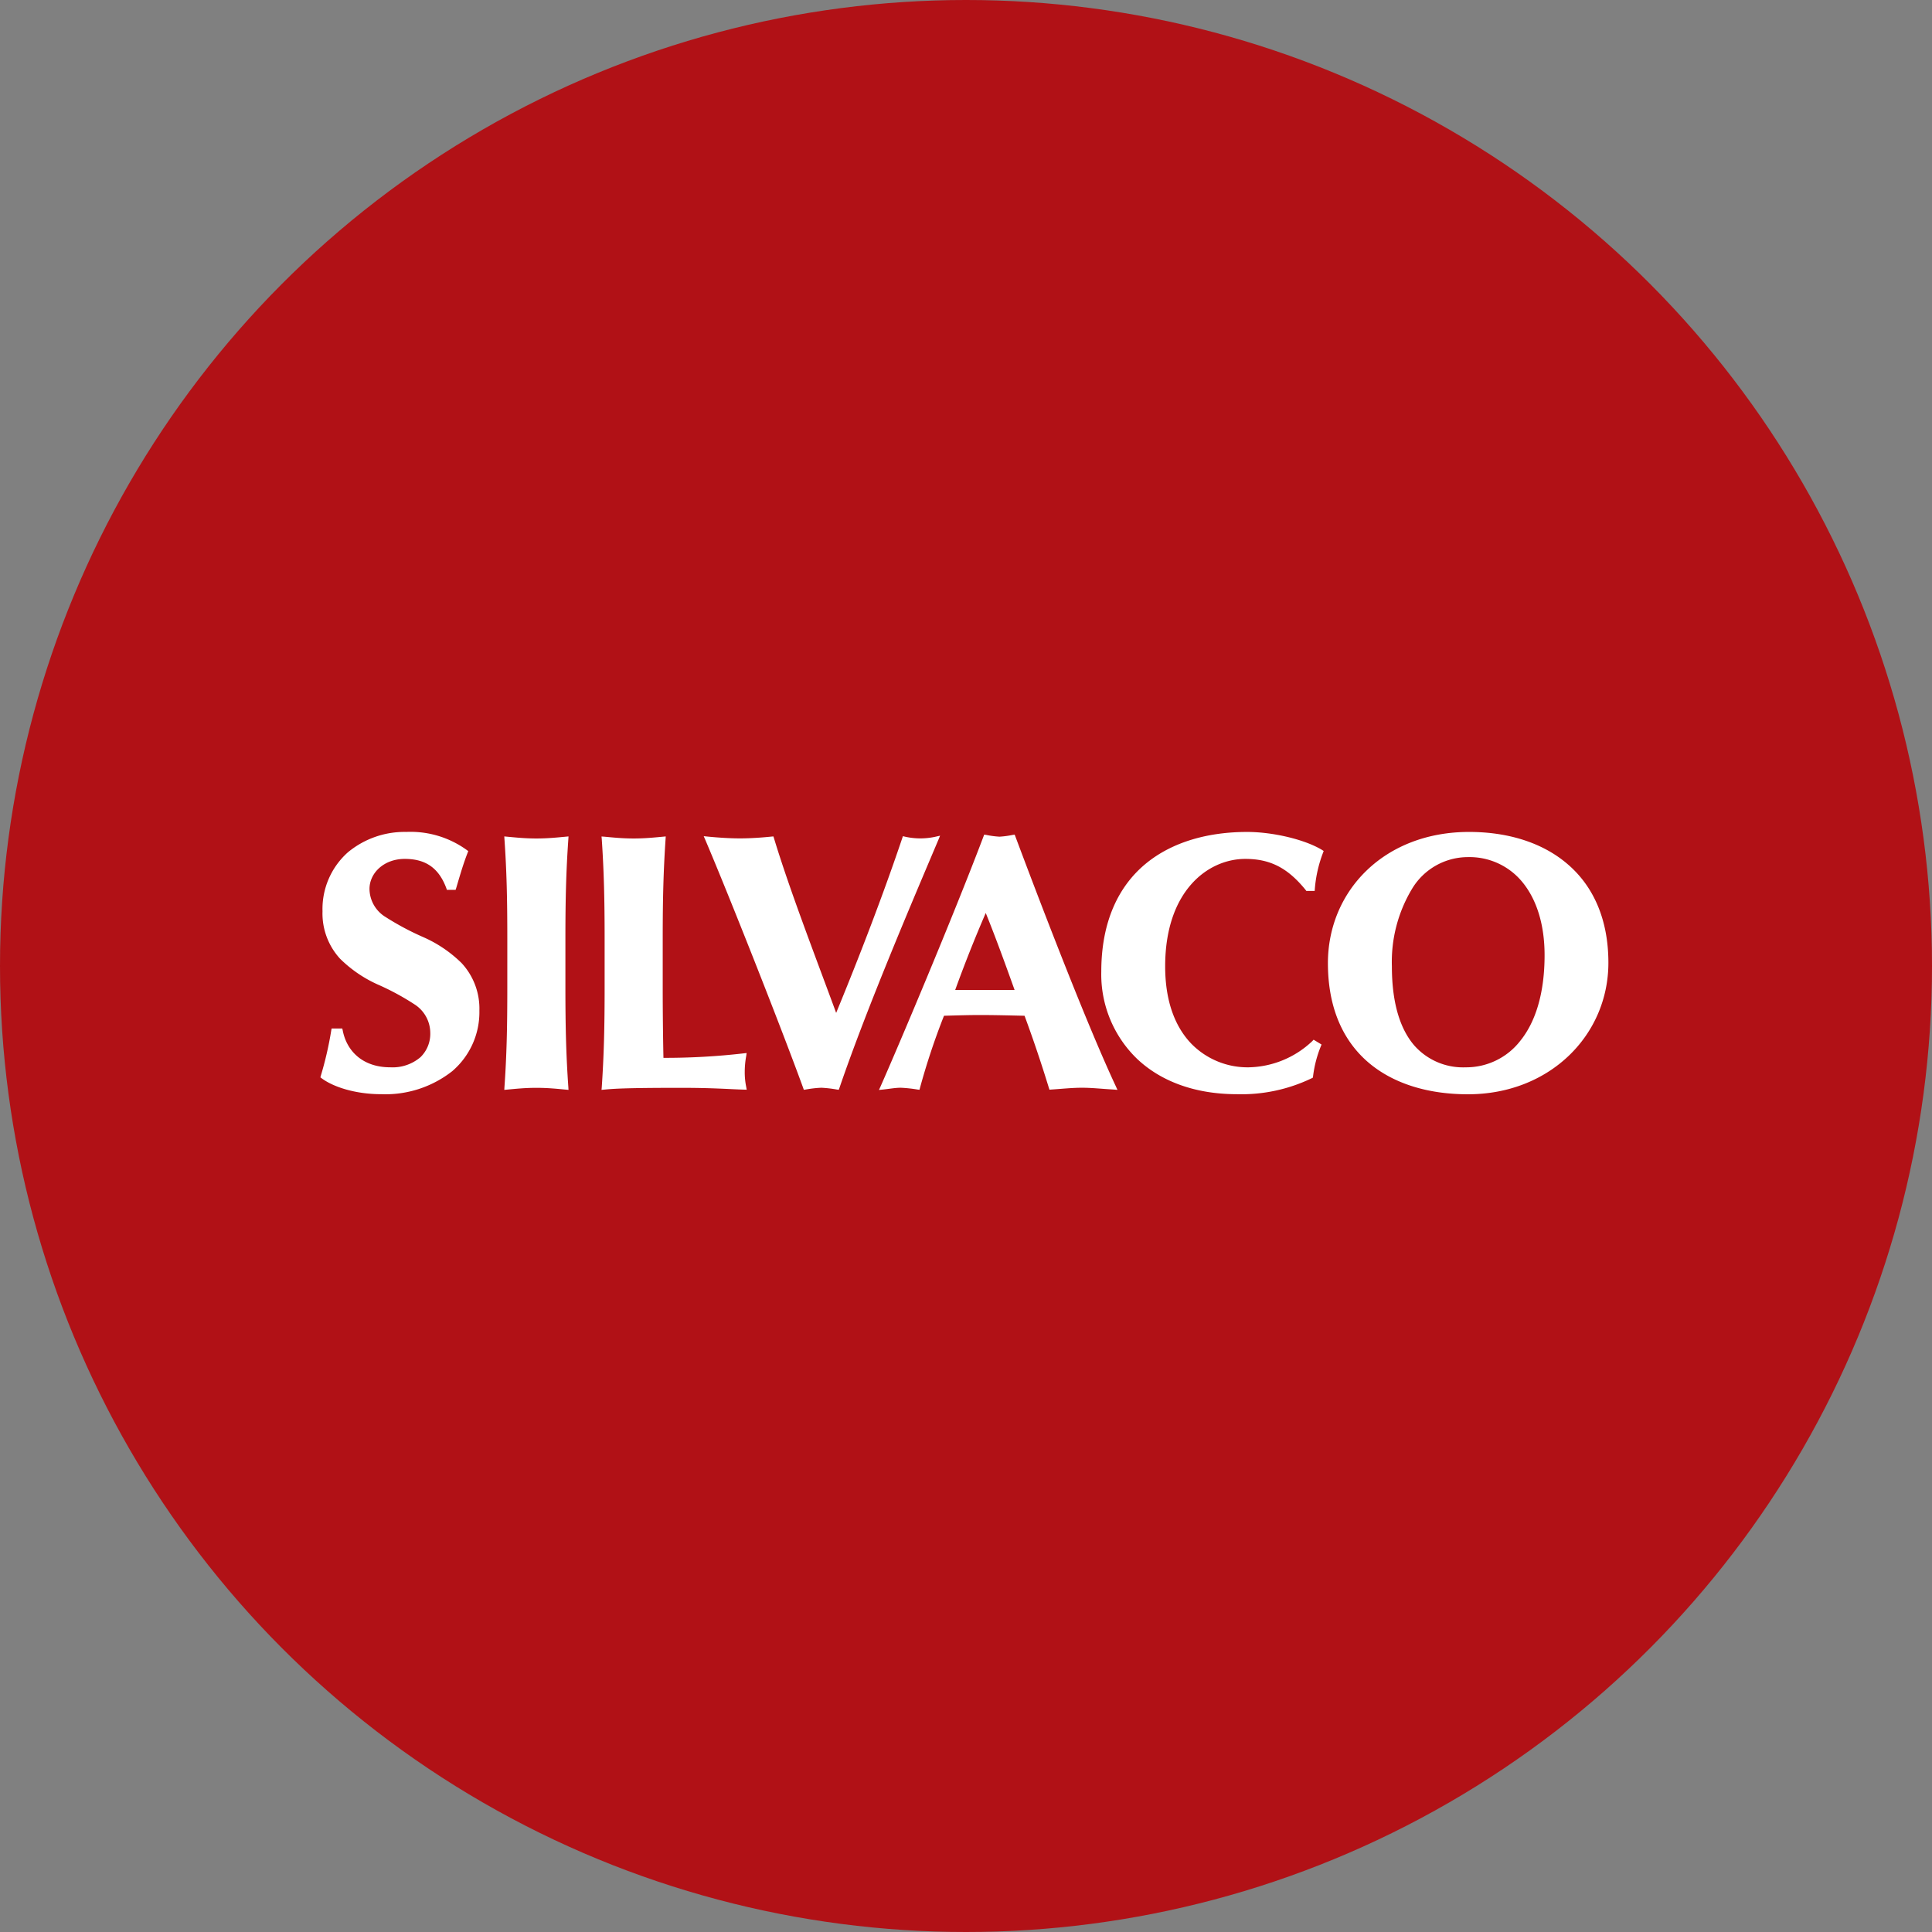
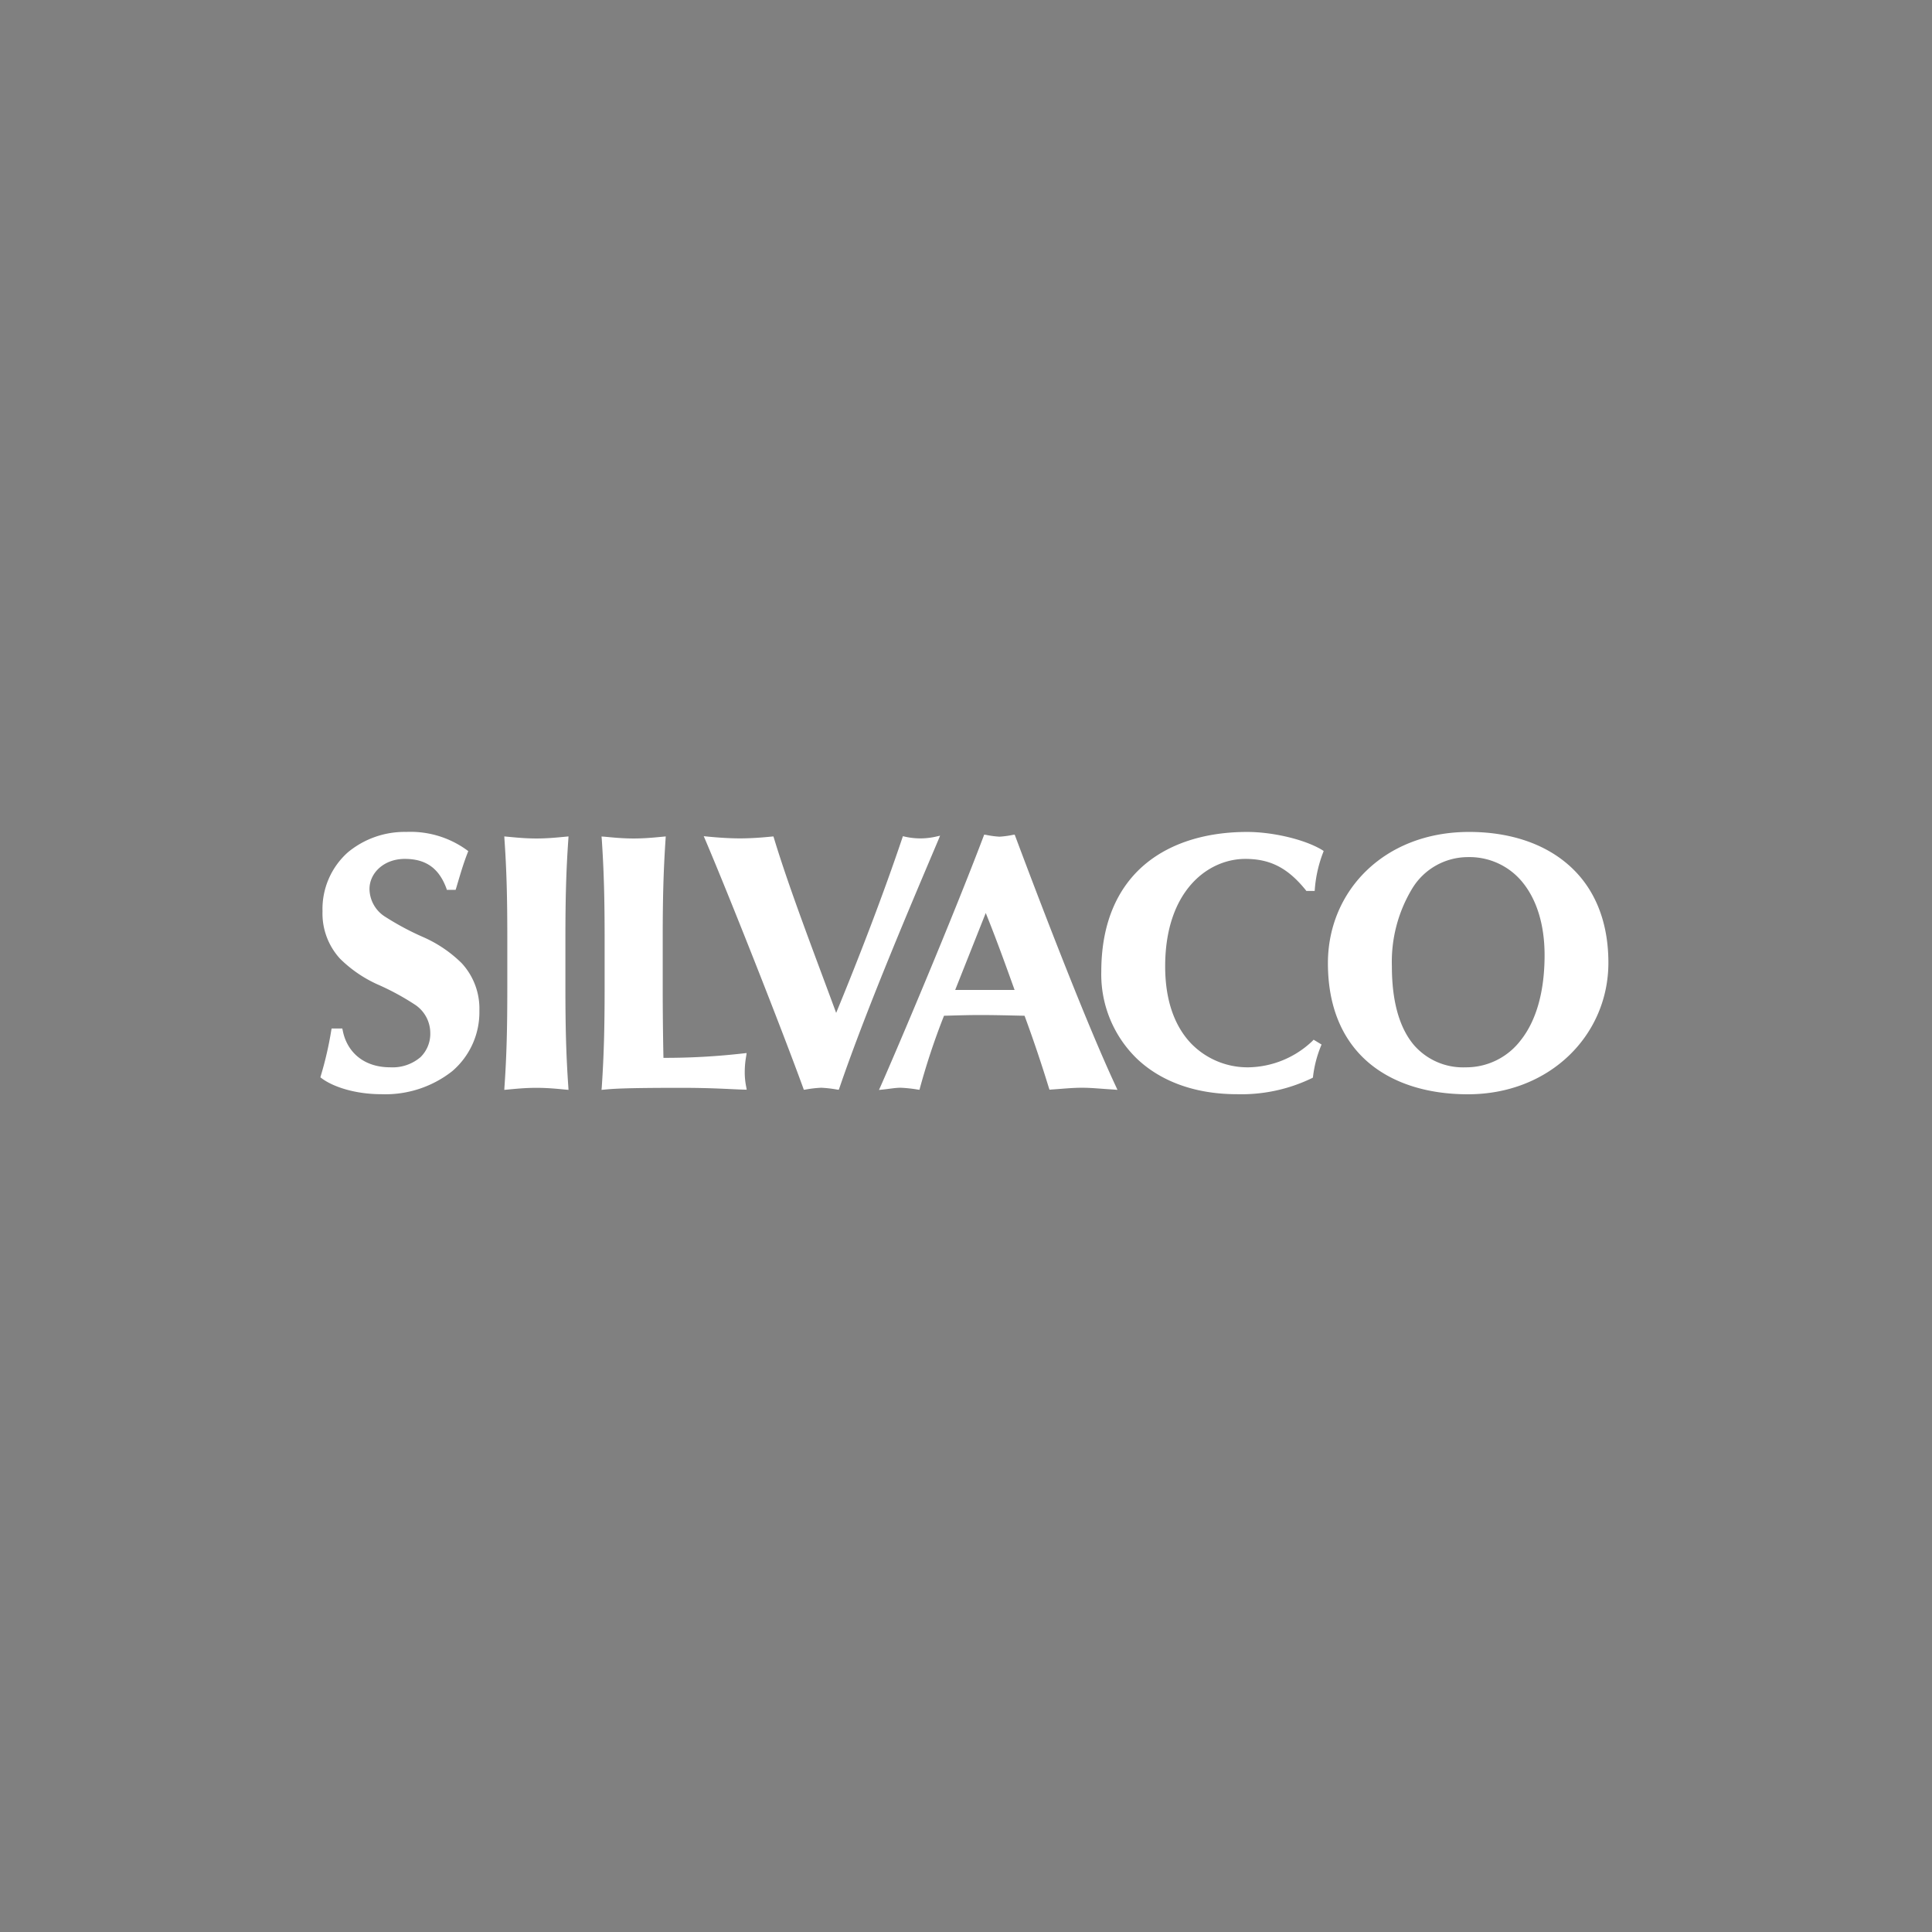
<svg xmlns="http://www.w3.org/2000/svg" viewBox="0 0 300 300" width="300" height="300">
  <rect x="0" y="0" width="300" height="300" fill="#808080" stroke="none" />
  <defs>
    <clipPath id="bz_circular_clip">
      <circle cx="150.0" cy="150.0" r="150.0" />
    </clipPath>
  </defs>
  <g clip-path="url(#bz_circular_clip)">
-     <rect width="300" height="300" fill="#b11116" />
-     <path d="M72.497,131.999l.216.165-.102.254c-.66,1.713-1.053,3.045-1.776,5.493l-.089.266H69.388l-.076-.241c-1.142-3.083-3.146-4.567-6.457-4.567-3.26,0-5.48,2.207-5.48,4.669a5.166,5.166,0,0,0,2.512,4.364,42.42,42.42,0,0,0,5.823,3.108,19.882,19.882,0,0,1,5.963,4.034,10.388,10.388,0,0,1,2.766,7.383,12.053,12.053,0,0,1-4.212,9.401,16.787,16.787,0,0,1-11.024,3.578c-4.11,0-7.523-1.167-9.261-2.474l-.19-.14.063-.241a54.7,54.7,0,0,0,1.624-7.054l.051-.292H53.15l.064.279c.584,3.108,2.994,5.747,7.396,5.747a6.666,6.666,0,0,0,4.681-1.573,5.058,5.058,0,0,0,1.522-3.768,5.284,5.284,0,0,0-2.461-4.44,39.433,39.433,0,0,0-5.709-3.083,19.845,19.845,0,0,1-5.848-4.009,10.388,10.388,0,0,1-2.715-7.358,11.778,11.778,0,0,1,3.933-9.147,13.78,13.78,0,0,1,9.058-3.172A14.921,14.921,0,0,1,72.497,131.999Zm132.788-.025.254.165-.102.279a20.09,20.09,0,0,0-1.269,5.595l-.025.33h-1.294l-.102-.14c-2.766-3.413-5.48-4.833-9.375-4.833-5.81,0-12.445,4.973-12.445,16.683,0,5.684,1.687,9.591,4.136,12.09a12.228,12.228,0,0,0,8.817,3.59,14.742,14.742,0,0,0,9.895-4.072l.203-.216,1.231.749-.114.279a18.23,18.23,0,0,0-1.205,4.669l-.025.19-.165.089a25.14,25.14,0,0,1-11.621,2.486c-6.584,0-11.862-2.042-15.49-5.468a18.224,18.224,0,0,1-5.582-13.549c0-7.789,2.677-13.257,6.851-16.733,4.186-3.476,9.845-4.973,15.794-4.973,3.996,0,8.957,1.167,11.633,2.791Zm38.16,2.233c3.92,3.362,6.305,8.475,6.305,15.287,0,11.253-9.109,20.425-21.808,20.425-5.975,0-11.405-1.535-15.363-4.859-3.945-3.324-6.381-8.436-6.381-15.503,0-11.202,8.728-20.374,21.922-20.374,6.013,0,11.418,1.649,15.325,5.024Zm-90.327-4.567a14.256,14.256,0,0,0,2.081.279,14.255,14.255,0,0,0,2.08-.279l.279-.038.102.267c4.77,12.737,11.354,29.724,15.604,38.807l.254.558-.609-.051c-1.802-.102-3.362-.279-4.91-.279s-3.172.178-4.745.279l-.292.025-.089-.266c-1.142-3.73-2.41-7.498-3.78-11.215-2.334-.051-4.605-.114-6.927-.114-1.878,0-3.704.063-5.582.114a107.321,107.321,0,0,0-3.73,11.202l-.076.292-.304-.038a21.637,21.637,0,0,0-2.601-.279c-.863,0-1.687.165-2.766.279l-.622.063.254-.558c2.74-6.191,11.164-26.096,15.985-38.82l.101-.267Zm-7.409.774c-3.704,8.766-10.999,25.753-15.363,38.528l-.102.279-.292-.038a18.686,18.686,0,0,0-2.423-.279,17.503,17.503,0,0,0-2.423.279l-.292.038-.089-.267c-3.476-9.553-11.57-30.016-15.211-38.554l-.241-.558.609.063c1.725.165,3.413.279,5.011.279,1.611,0,3.286-.114,4.91-.279l.292-.025.089.279c2.436,8.03,6.305,18.027,9.654,27.123,3.743-9.071,7.447-18.763,10.263-27.136l.101-.304.317.076a10.867,10.867,0,0,0,4.783,0l.672-.152Zm-66.984-.495c1.243.114,2.74.279,4.567.279s3.337-.165,4.567-.279l.419-.038-.025.419c-.343,4.91-.457,9.198-.457,15.452V153.35c0,6.254.114,10.555.457,15.465l.025.419-.419-.038c-1.23-.114-2.74-.279-4.567-.279s-3.324.165-4.567.279l-.419.038.025-.419c.343-4.91.444-9.21.444-15.465V145.75c0-6.254-.102-10.542-.444-15.452l-.025-.419Zm15.097,0c1.243.114,2.74.279,4.58.279,1.827,0,3.324-.165,4.567-.279l.406-.038-.025.419c-.33,4.91-.444,9.198-.444,15.452v7.612c0,3.984.051,8.018.114,10.898a106.375,106.375,0,0,0,12.458-.698l.457-.051-.063.457a13.897,13.897,0,0,0-.228,2.461,11.332,11.332,0,0,0,.228,2.347l.076.431-.444-.013c-2.042-.051-4.656-.279-9.819-.279-9.147,0-10.618.165-11.862.279l-.419.038.038-.419c.33-4.91.444-9.198.444-15.452V145.75c0-6.254-.114-10.542-.444-15.452l-.038-.406Zm125.455,8.069a22.006,22.006,0,0,0-3.146,12.065c0,5.899,1.37,9.819,3.451,12.255a10.09,10.09,0,0,0,7.98,3.425,10.638,10.638,0,0,0,8.563-4.186c2.258-2.829,3.717-7.193,3.717-13.232,0-4.77-1.243-8.576-3.324-11.189a10.596,10.596,0,0,0-8.563-4.034,10.132,10.132,0,0,0-8.678,4.897Zm-70.955,15.731h9.223c-1.459-4.072-2.893-8.03-4.478-11.951C151.368,145.687,149.794,149.658,148.323,153.718Z" fill="#fff" fill-rule="evenodd" />
+     <path d="M72.497,131.999l.216.165-.102.254c-.66,1.713-1.053,3.045-1.776,5.493l-.089.266H69.388l-.076-.241c-1.142-3.083-3.146-4.567-6.457-4.567-3.26,0-5.48,2.207-5.48,4.669a5.166,5.166,0,0,0,2.512,4.364,42.42,42.42,0,0,0,5.823,3.108,19.882,19.882,0,0,1,5.963,4.034,10.388,10.388,0,0,1,2.766,7.383,12.053,12.053,0,0,1-4.212,9.401,16.787,16.787,0,0,1-11.024,3.578c-4.11,0-7.523-1.167-9.261-2.474l-.19-.14.063-.241a54.7,54.7,0,0,0,1.624-7.054l.051-.292H53.15l.064.279c.584,3.108,2.994,5.747,7.396,5.747a6.666,6.666,0,0,0,4.681-1.573,5.058,5.058,0,0,0,1.522-3.768,5.284,5.284,0,0,0-2.461-4.44,39.433,39.433,0,0,0-5.709-3.083,19.845,19.845,0,0,1-5.848-4.009,10.388,10.388,0,0,1-2.715-7.358,11.778,11.778,0,0,1,3.933-9.147,13.78,13.78,0,0,1,9.058-3.172A14.921,14.921,0,0,1,72.497,131.999Zm132.788-.025.254.165-.102.279a20.09,20.09,0,0,0-1.269,5.595l-.025.33h-1.294l-.102-.14c-2.766-3.413-5.48-4.833-9.375-4.833-5.81,0-12.445,4.973-12.445,16.683,0,5.684,1.687,9.591,4.136,12.09a12.228,12.228,0,0,0,8.817,3.59,14.742,14.742,0,0,0,9.895-4.072l.203-.216,1.231.749-.114.279a18.23,18.23,0,0,0-1.205,4.669l-.025.19-.165.089a25.14,25.14,0,0,1-11.621,2.486c-6.584,0-11.862-2.042-15.49-5.468a18.224,18.224,0,0,1-5.582-13.549c0-7.789,2.677-13.257,6.851-16.733,4.186-3.476,9.845-4.973,15.794-4.973,3.996,0,8.957,1.167,11.633,2.791Zm38.16,2.233c3.92,3.362,6.305,8.475,6.305,15.287,0,11.253-9.109,20.425-21.808,20.425-5.975,0-11.405-1.535-15.363-4.859-3.945-3.324-6.381-8.436-6.381-15.503,0-11.202,8.728-20.374,21.922-20.374,6.013,0,11.418,1.649,15.325,5.024Zm-90.327-4.567a14.256,14.256,0,0,0,2.081.279,14.255,14.255,0,0,0,2.08-.279l.279-.038.102.267c4.77,12.737,11.354,29.724,15.604,38.807l.254.558-.609-.051c-1.802-.102-3.362-.279-4.91-.279s-3.172.178-4.745.279l-.292.025-.089-.266c-1.142-3.73-2.41-7.498-3.78-11.215-2.334-.051-4.605-.114-6.927-.114-1.878,0-3.704.063-5.582.114a107.321,107.321,0,0,0-3.73,11.202l-.076.292-.304-.038a21.637,21.637,0,0,0-2.601-.279c-.863,0-1.687.165-2.766.279l-.622.063.254-.558c2.74-6.191,11.164-26.096,15.985-38.82l.101-.267Zm-7.409.774c-3.704,8.766-10.999,25.753-15.363,38.528l-.102.279-.292-.038a18.686,18.686,0,0,0-2.423-.279,17.503,17.503,0,0,0-2.423.279l-.292.038-.089-.267c-3.476-9.553-11.57-30.016-15.211-38.554l-.241-.558.609.063c1.725.165,3.413.279,5.011.279,1.611,0,3.286-.114,4.91-.279l.292-.025.089.279c2.436,8.03,6.305,18.027,9.654,27.123,3.743-9.071,7.447-18.763,10.263-27.136l.101-.304.317.076a10.867,10.867,0,0,0,4.783,0l.672-.152Zm-66.984-.495c1.243.114,2.74.279,4.567.279s3.337-.165,4.567-.279l.419-.038-.025.419c-.343,4.91-.457,9.198-.457,15.452V153.35c0,6.254.114,10.555.457,15.465l.025.419-.419-.038c-1.23-.114-2.74-.279-4.567-.279s-3.324.165-4.567.279l-.419.038.025-.419c.343-4.91.444-9.21.444-15.465V145.75c0-6.254-.102-10.542-.444-15.452l-.025-.419Zm15.097,0c1.243.114,2.74.279,4.58.279,1.827,0,3.324-.165,4.567-.279l.406-.038-.025.419c-.33,4.91-.444,9.198-.444,15.452v7.612c0,3.984.051,8.018.114,10.898a106.375,106.375,0,0,0,12.458-.698l.457-.051-.063.457a13.897,13.897,0,0,0-.228,2.461,11.332,11.332,0,0,0,.228,2.347l.076.431-.444-.013c-2.042-.051-4.656-.279-9.819-.279-9.147,0-10.618.165-11.862.279l-.419.038.038-.419c.33-4.91.444-9.198.444-15.452V145.75c0-6.254-.114-10.542-.444-15.452l-.038-.406Zm125.455,8.069a22.006,22.006,0,0,0-3.146,12.065c0,5.899,1.37,9.819,3.451,12.255a10.09,10.09,0,0,0,7.98,3.425,10.638,10.638,0,0,0,8.563-4.186c2.258-2.829,3.717-7.193,3.717-13.232,0-4.77-1.243-8.576-3.324-11.189a10.596,10.596,0,0,0-8.563-4.034,10.132,10.132,0,0,0-8.678,4.897Zm-70.955,15.731h9.223c-1.459-4.072-2.893-8.03-4.478-11.951Z" fill="#fff" fill-rule="evenodd" />
  </g>
</svg>